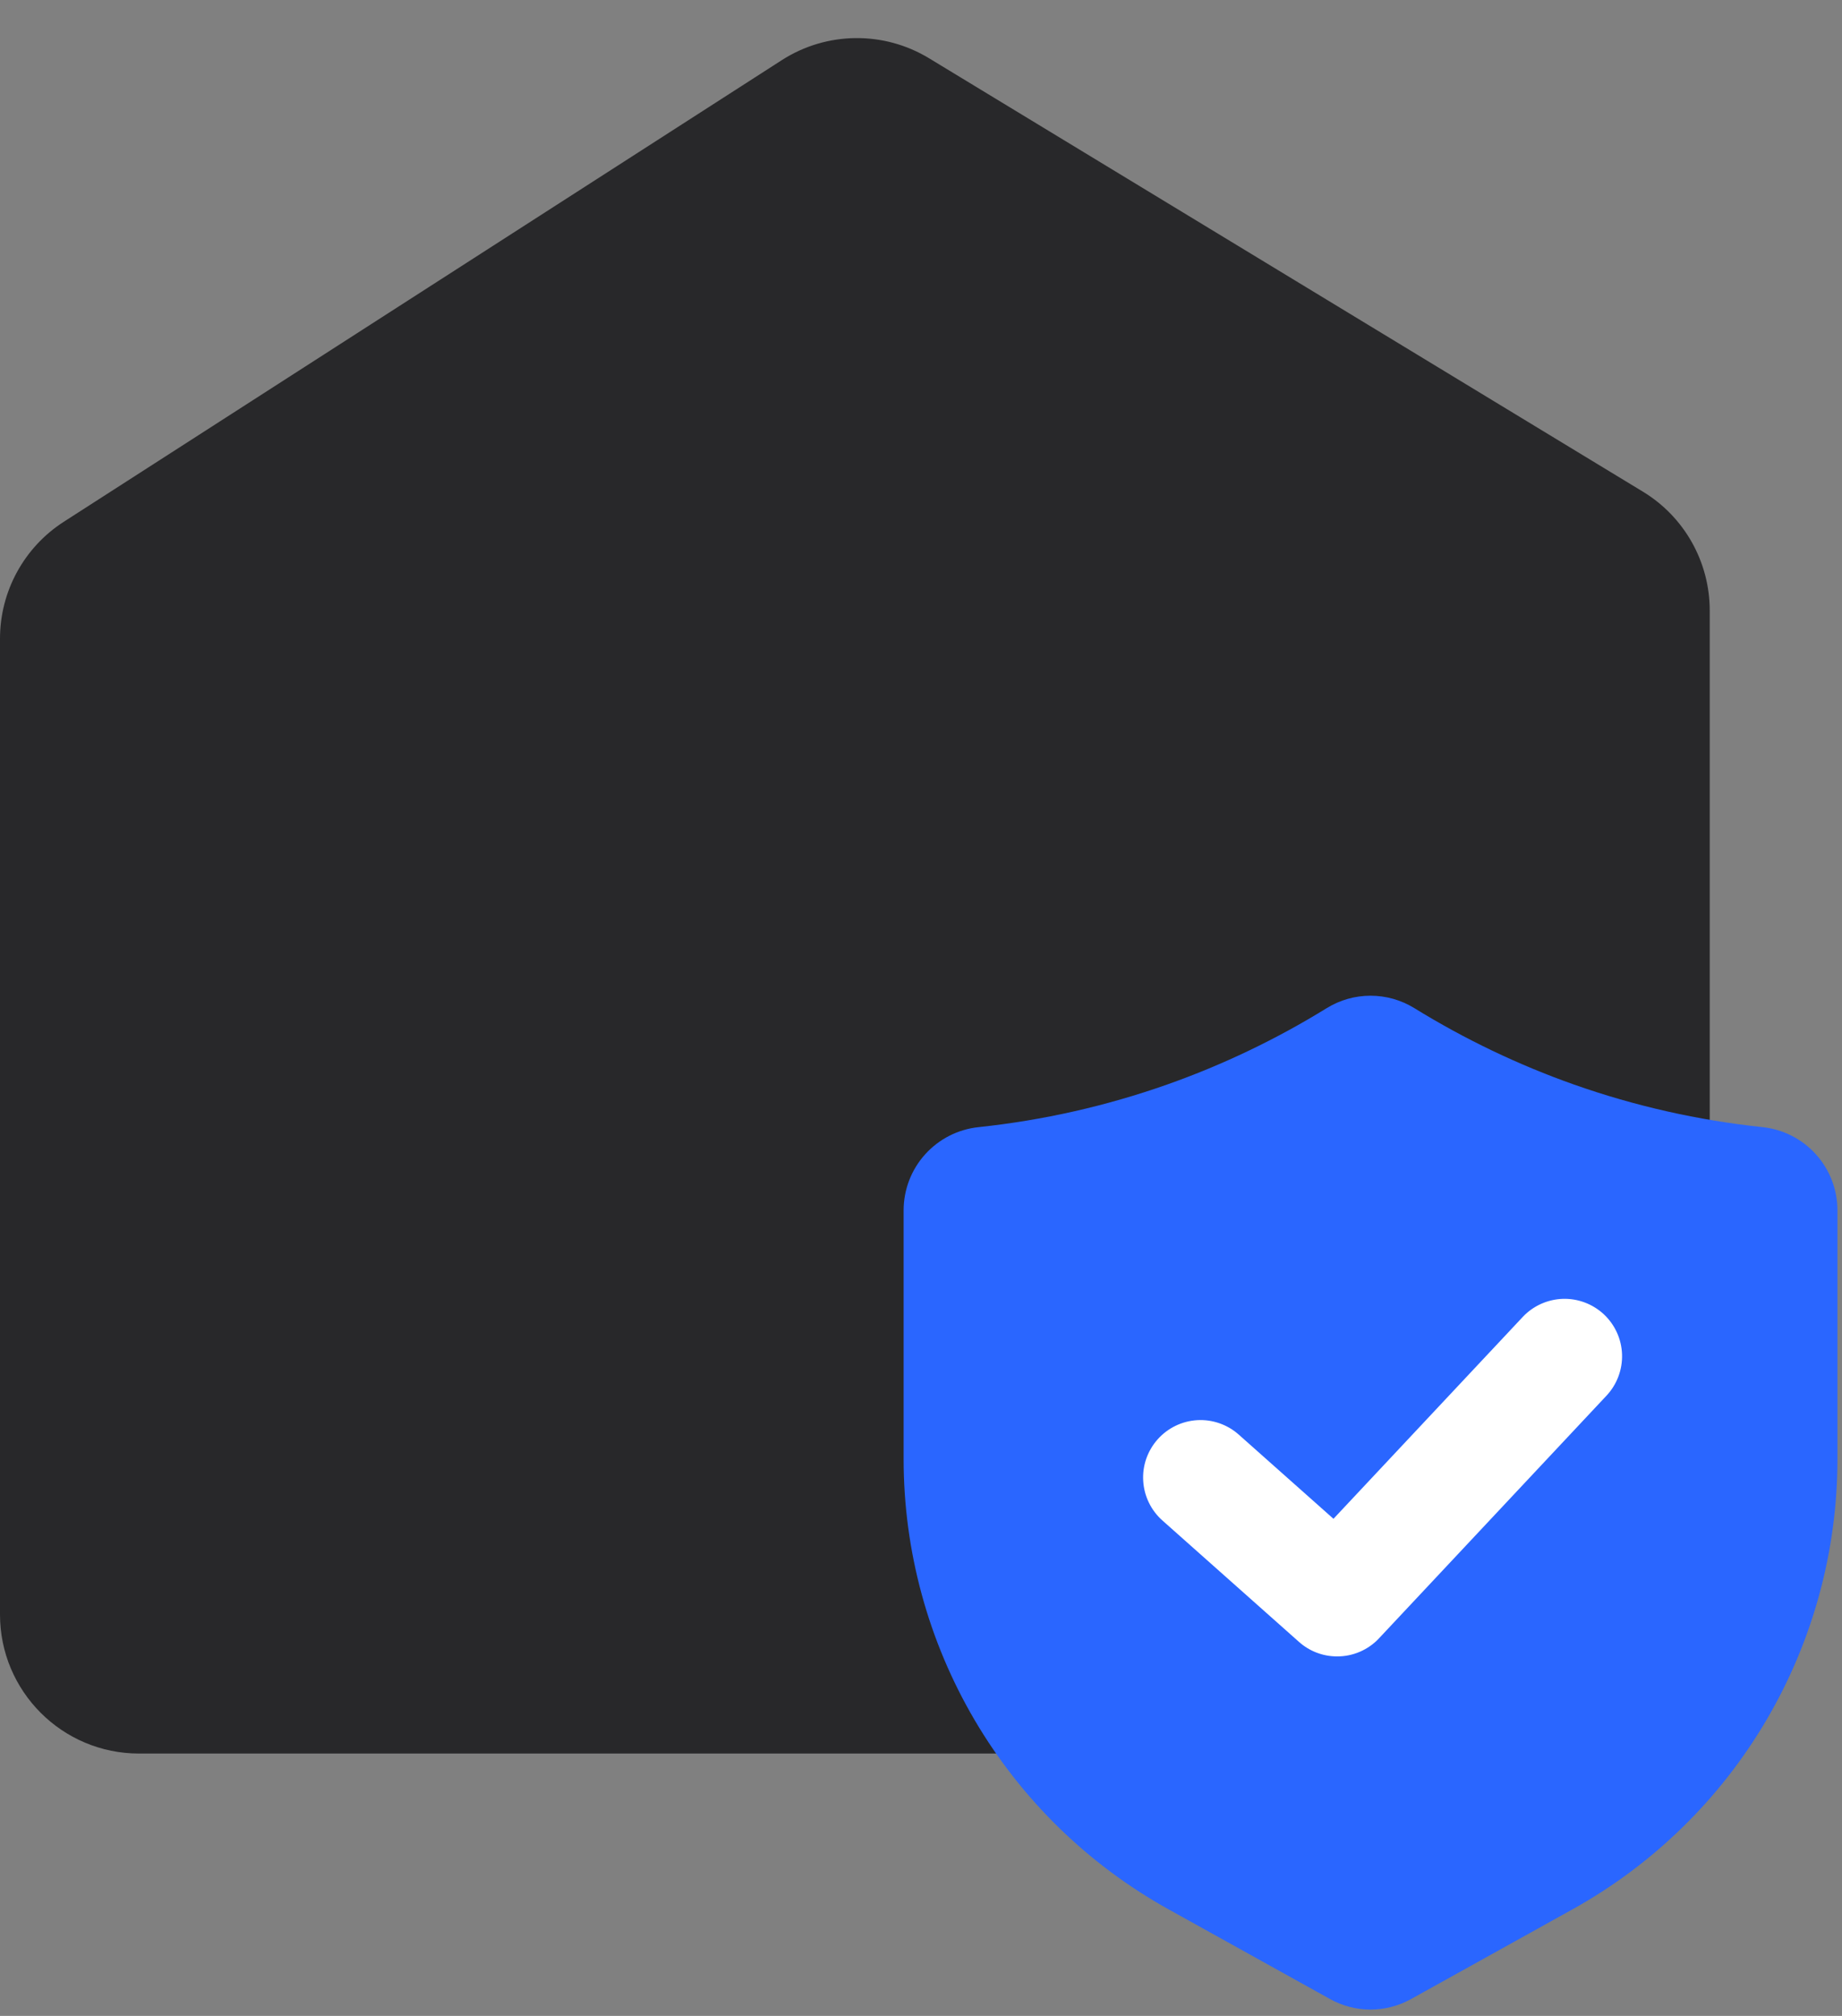
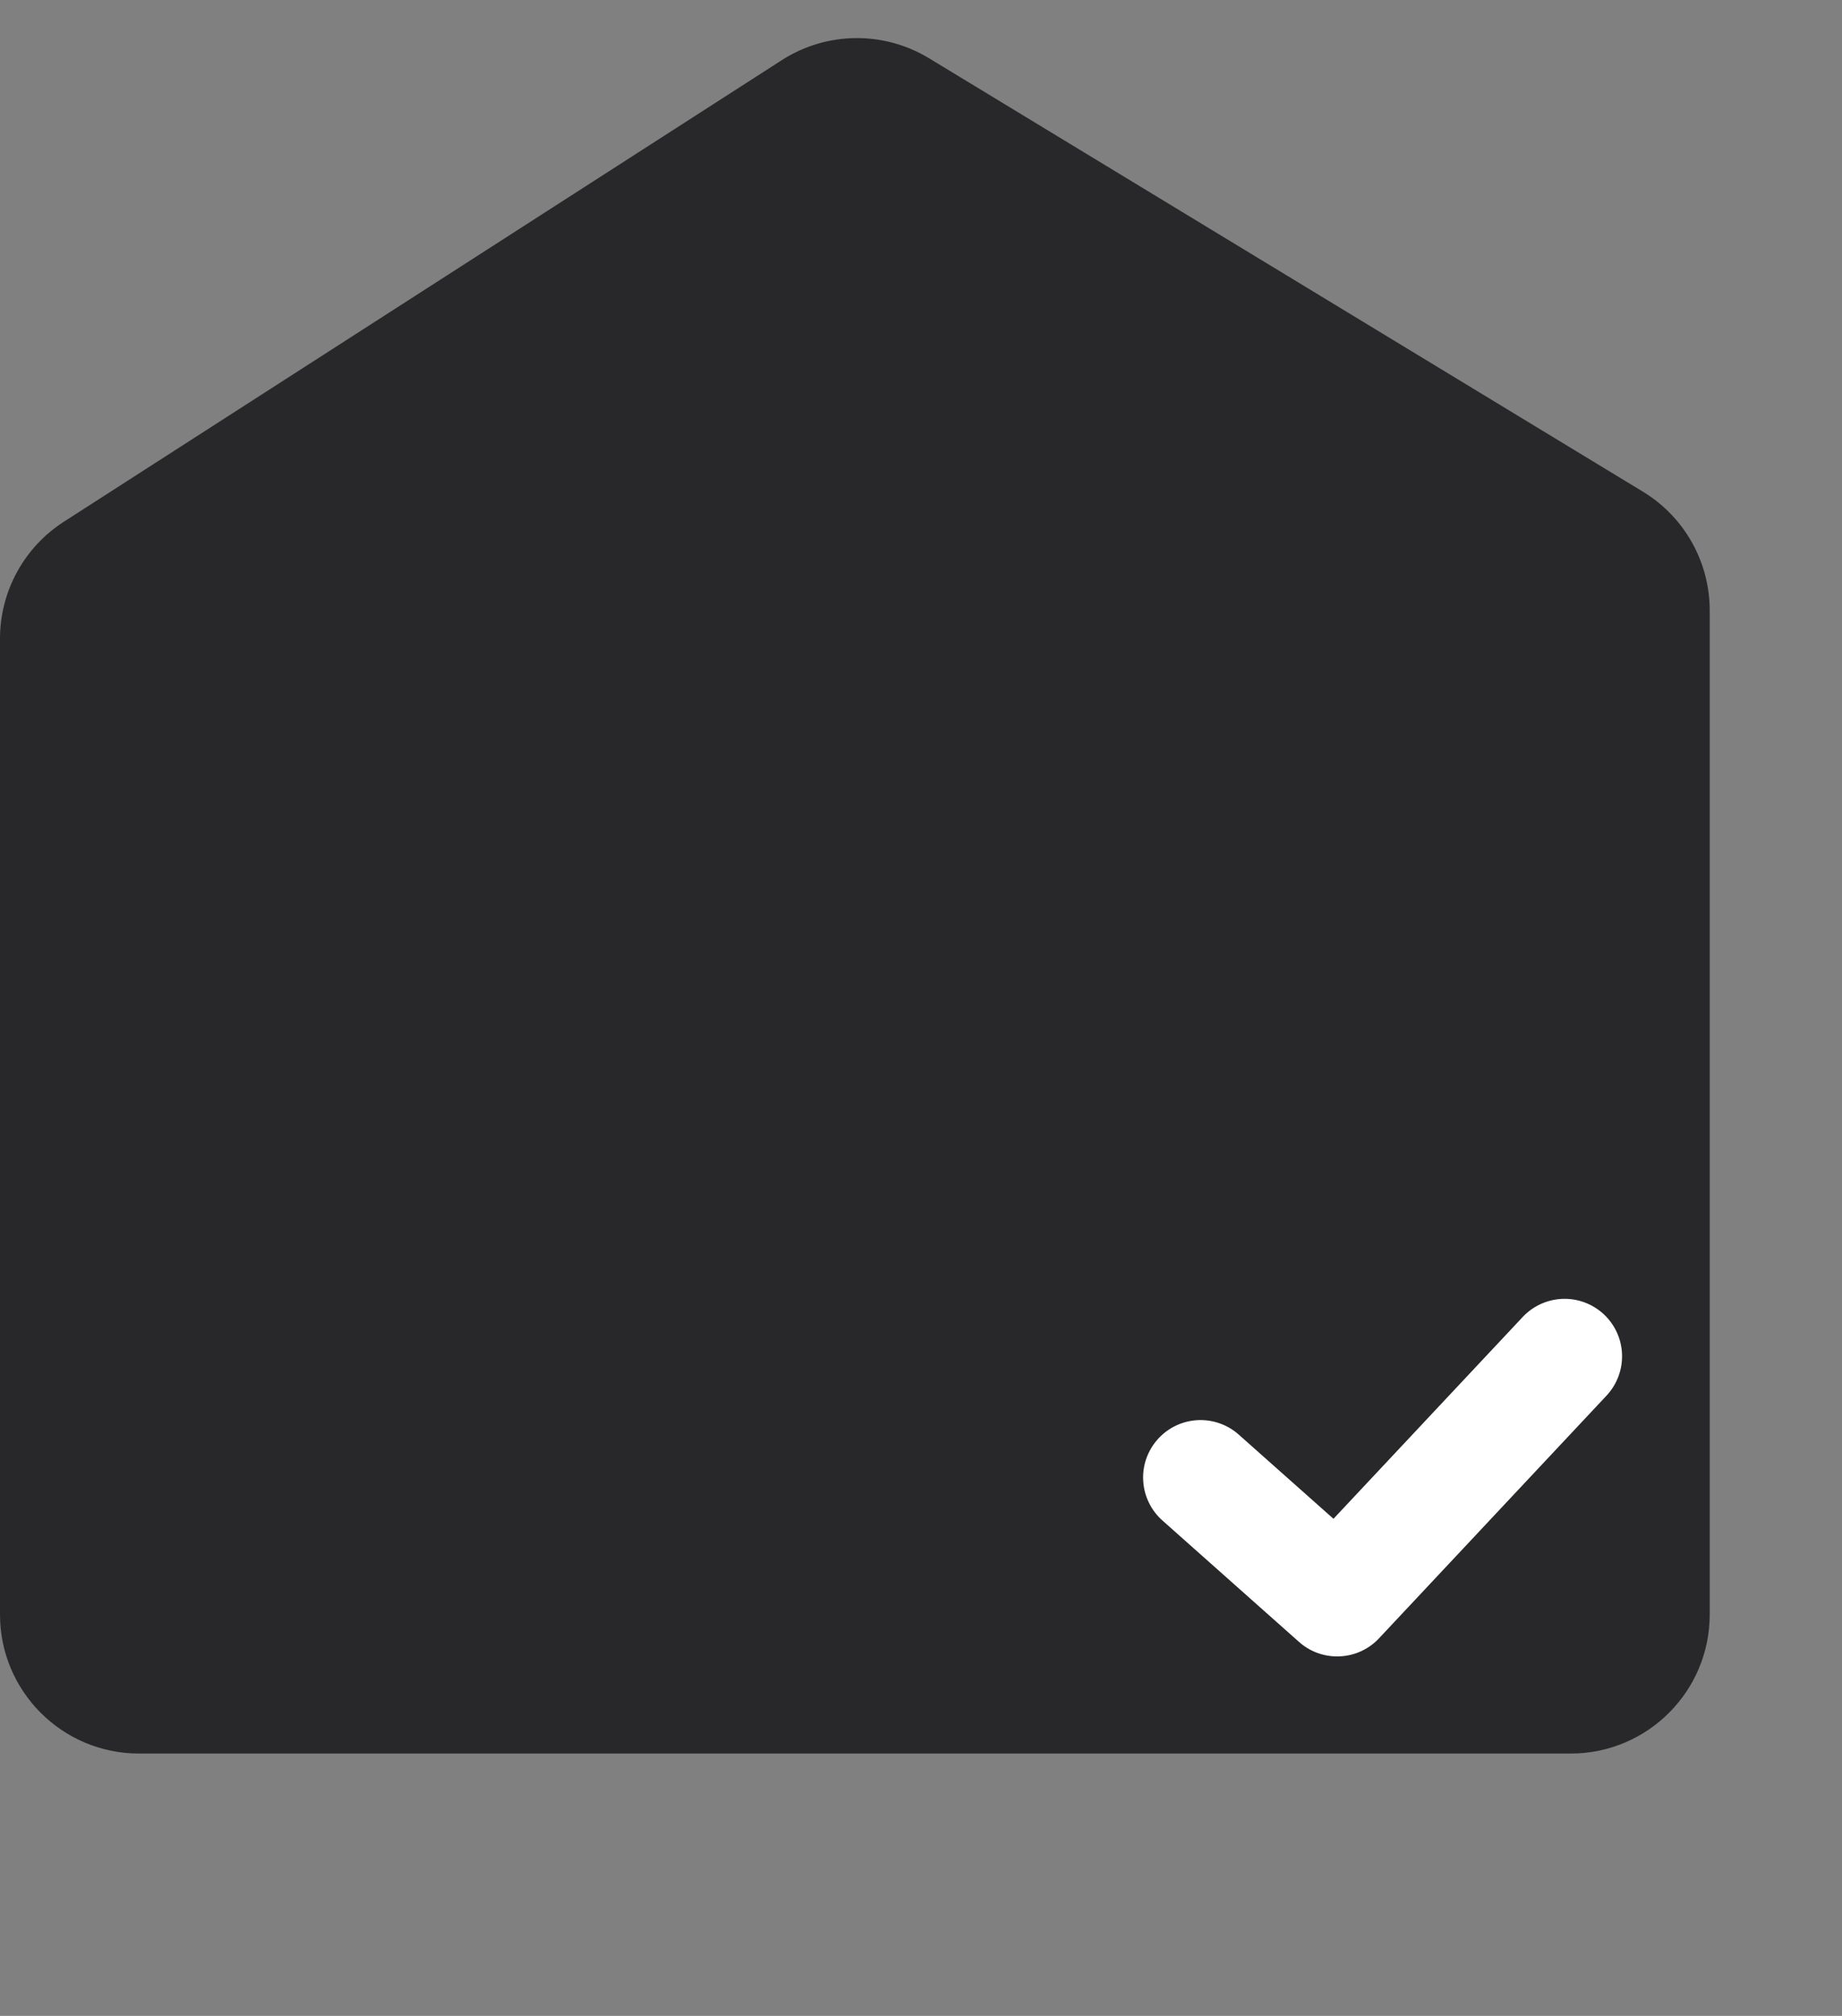
<svg xmlns="http://www.w3.org/2000/svg" width="53" height="58" viewBox="0 0 53 58" fill="none">
  <rect x="0" y="0" width="53" height="58" fill="#808080" stroke="none" />
  <path d="M4 50.452H28.111H45.194C47.403 50.452 49.194 48.661 49.194 46.452V17.564C49.194 16.167 48.465 14.87 47.27 14.145L26.733 1.677C25.426 0.883 23.781 0.904 22.494 1.731L1.837 15.011C0.692 15.747 0 17.015 0 18.375V46.452C0 48.661 1.791 50.452 4 50.452Z" fill="#28282A" />
-   <path d="M50.708 32.429C48.861 32.233 47.042 31.823 45.291 31.205C43.683 30.637 42.142 29.898 40.691 29.003C40.313 28.771 39.878 28.648 39.434 28.648C38.991 28.648 38.556 28.771 38.178 29.003C36.727 29.899 35.186 30.637 33.578 31.205C31.826 31.823 30.008 32.233 28.161 32.429C27.568 32.49 27.019 32.769 26.62 33.211C26.22 33.654 26 34.229 26 34.825V41.984C26.001 44.625 26.708 47.218 28.047 49.495C29.387 51.772 31.31 53.649 33.619 54.932L38.263 57.512C38.62 57.713 39.024 57.818 39.434 57.818C39.844 57.818 40.247 57.713 40.605 57.513L45.25 54.932C47.559 53.649 49.482 51.772 50.822 49.495C52.161 47.218 52.868 44.625 52.869 41.984V34.825C52.869 34.229 52.649 33.654 52.249 33.211C51.85 32.769 51.301 32.49 50.708 32.429Z" fill="#2A66FF" />
  <path d="M38.473 47.657C38.068 47.658 37.677 47.509 37.375 47.239L33.449 43.749C33.286 43.605 33.153 43.43 33.058 43.235C32.962 43.039 32.907 42.827 32.894 42.61C32.88 42.393 32.91 42.176 32.981 41.97C33.053 41.765 33.164 41.575 33.308 41.413C33.453 41.25 33.627 41.118 33.823 41.023C34.019 40.928 34.231 40.873 34.449 40.86C34.666 40.848 34.883 40.878 35.088 40.95C35.294 41.022 35.483 41.133 35.645 41.278L38.368 43.698L43.813 37.891C44.113 37.572 44.527 37.385 44.965 37.37C45.403 37.356 45.829 37.517 46.149 37.816C46.469 38.116 46.657 38.531 46.671 38.969C46.685 39.407 46.525 39.833 46.225 40.154L39.68 47.135C39.526 47.301 39.339 47.432 39.131 47.522C38.924 47.612 38.7 47.658 38.473 47.657Z" fill="white" />
</svg>